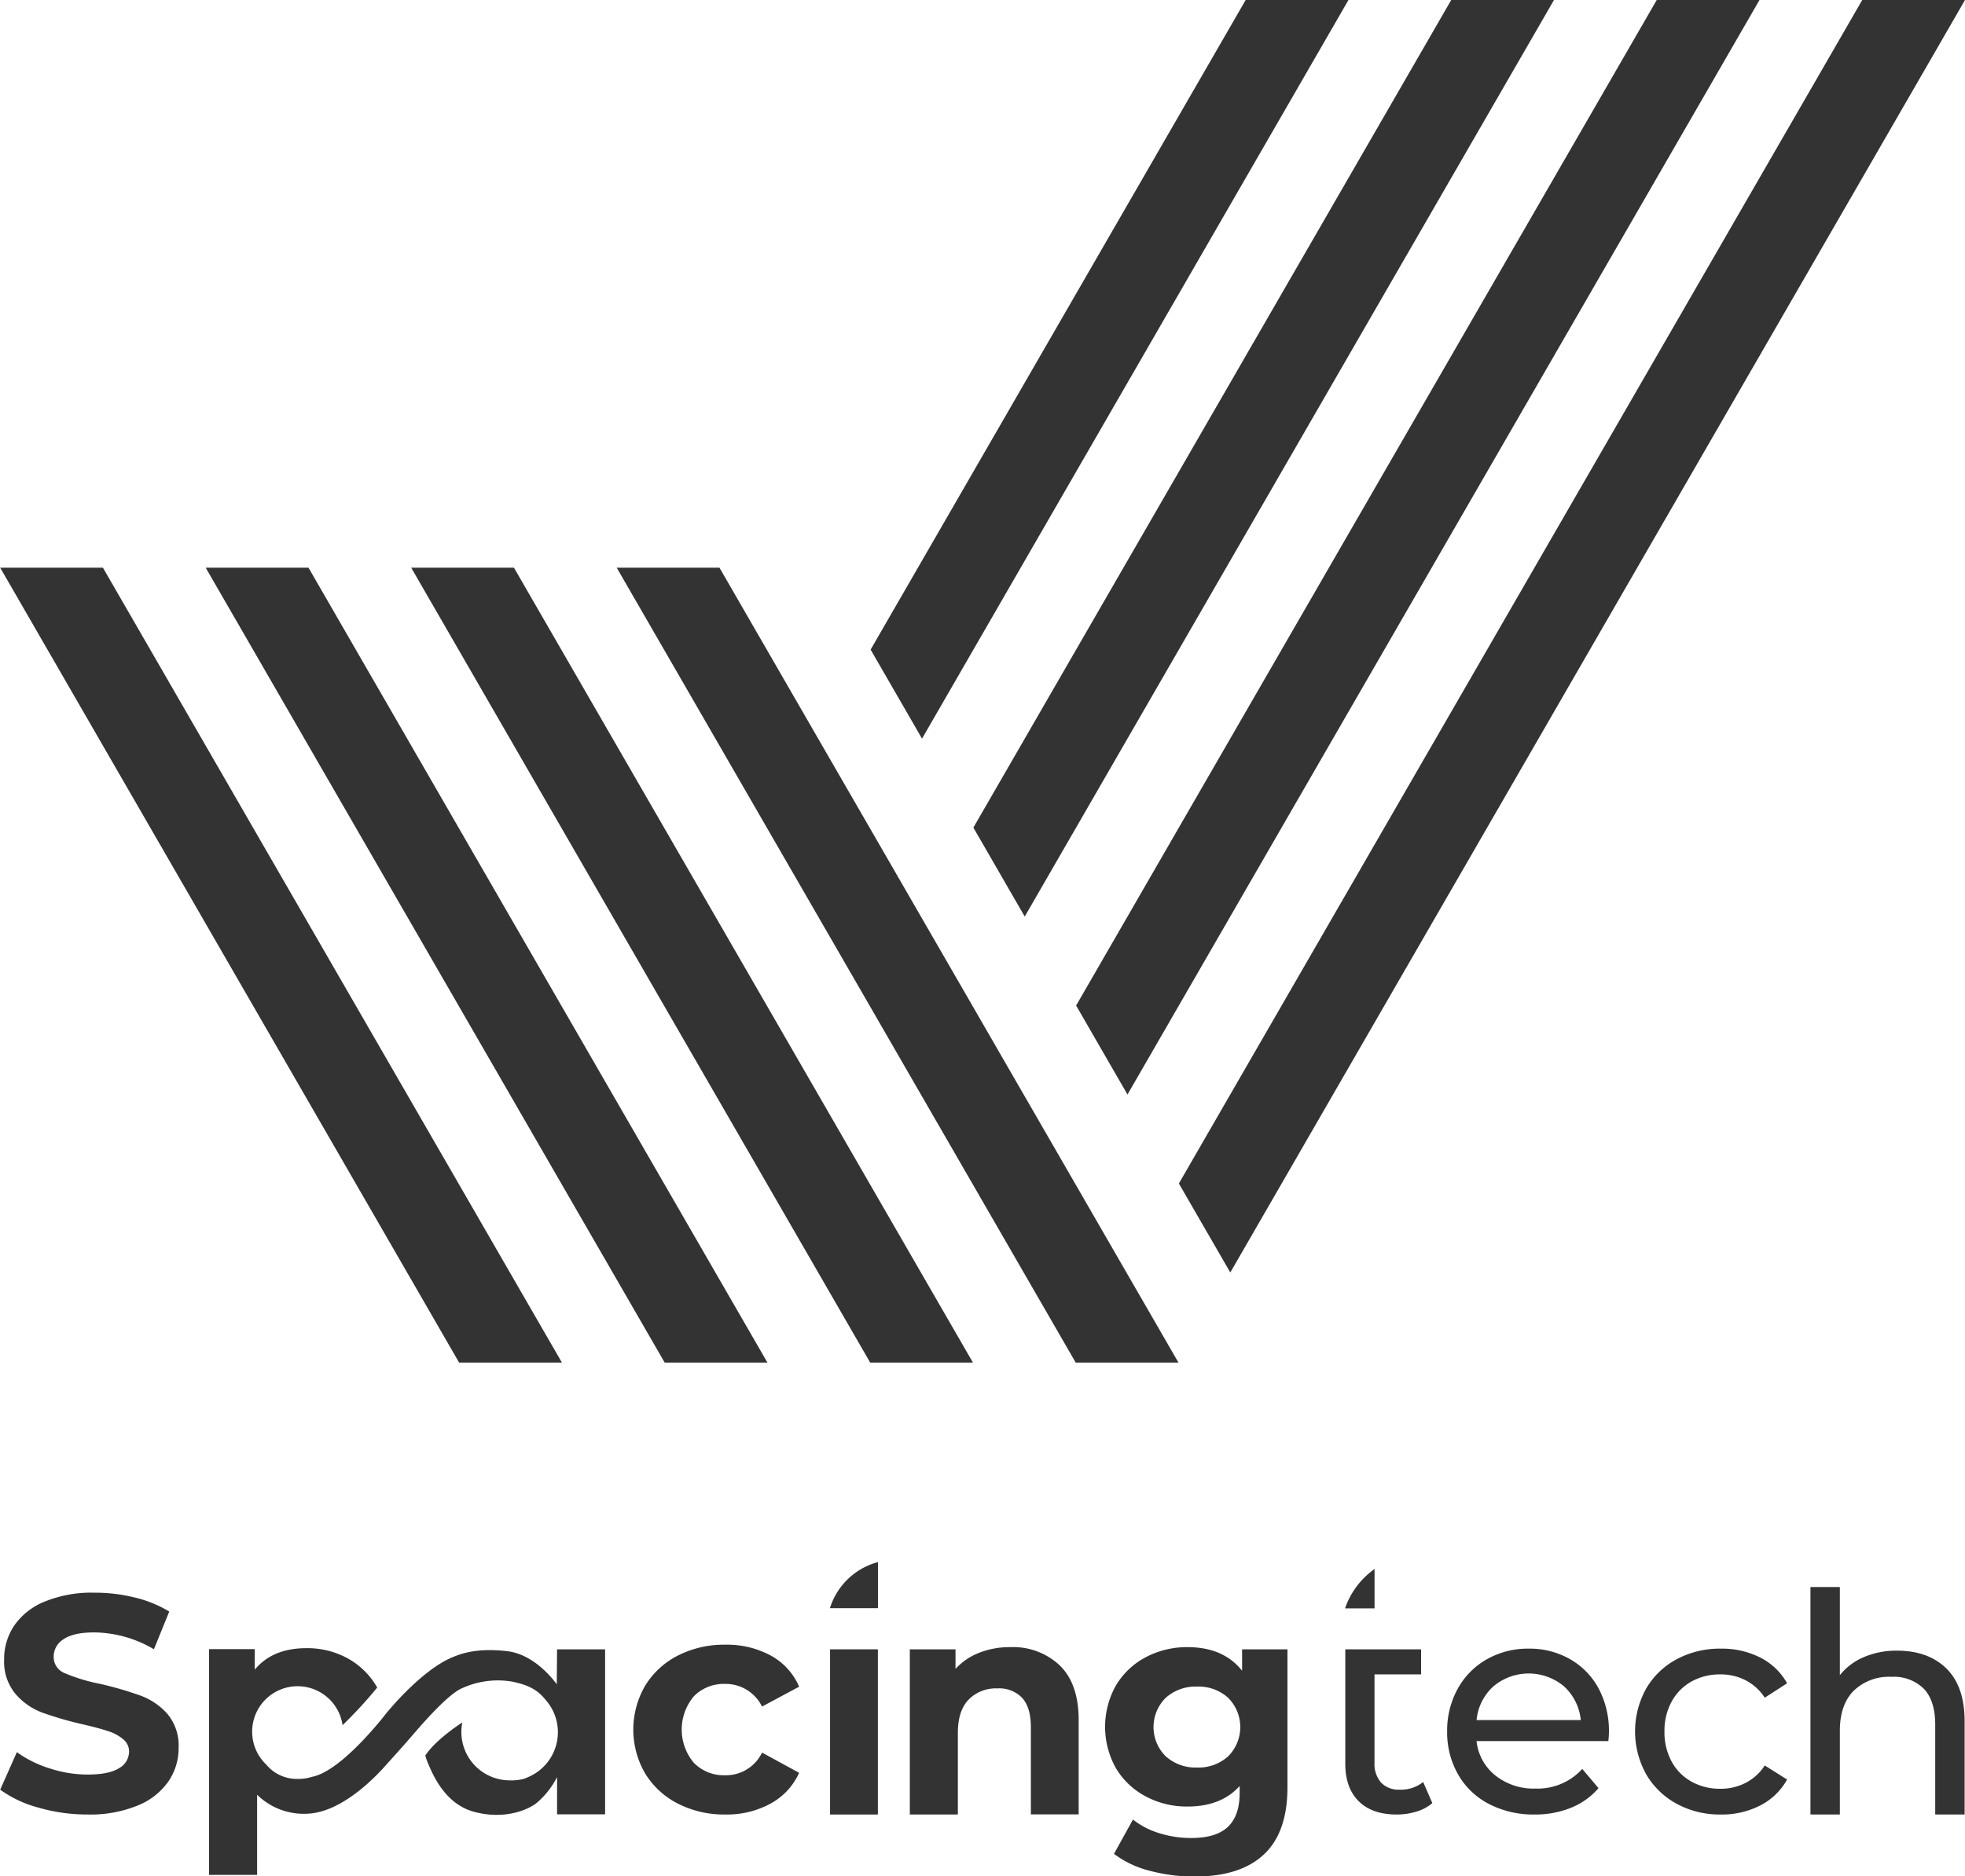
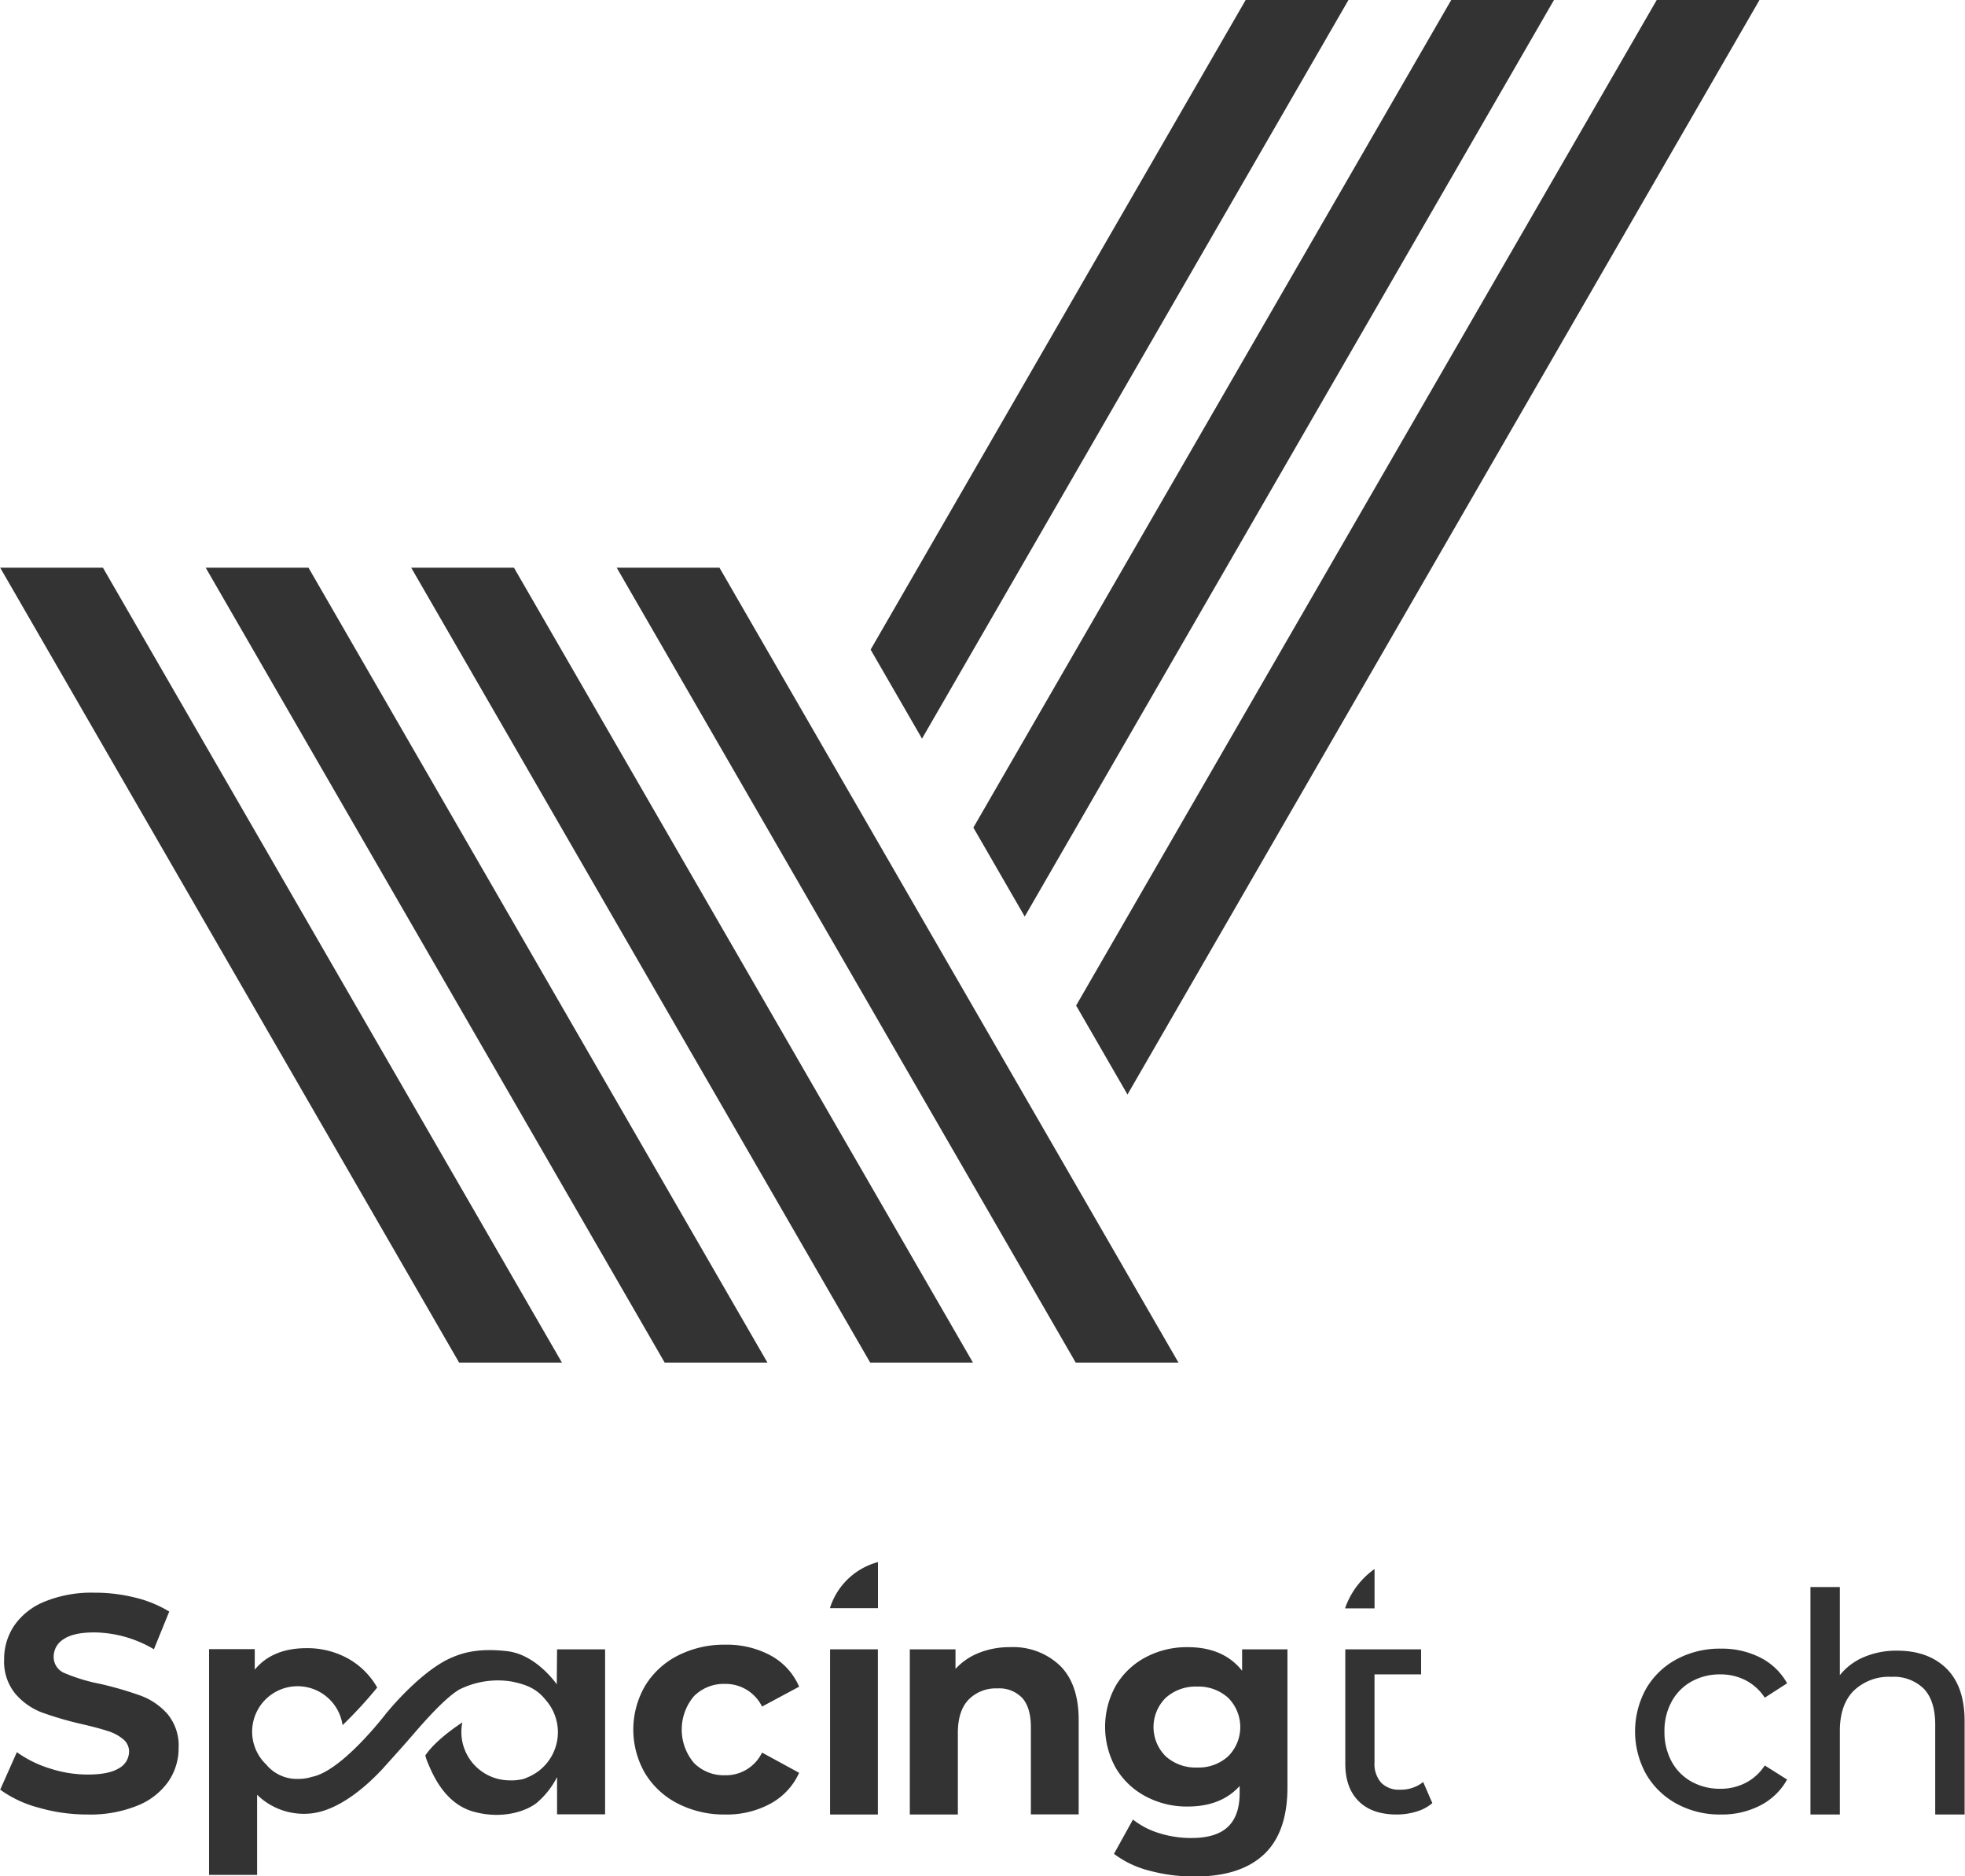
<svg xmlns="http://www.w3.org/2000/svg" viewBox="0 0 409.04 390.63">
  <defs>
    <style>.cls-1{fill:#333;}</style>
  </defs>
  <title>brand-8</title>
  <g id="Layer_1" data-name="Layer 1">
-     <path class="cls-1" d="M381.82,424.79a16.88,16.88,0,0,0-8.64-2.21,17.22,17.22,0,0,0-8.71,2.21,15.74,15.74,0,0,0-6.07,6.15,18,18,0,0,0-2.2,8.87,17.68,17.68,0,0,0,2.27,8.94,15.64,15.64,0,0,0,6.41,6.15,20,20,0,0,0,9.51,2.21A19.74,19.74,0,0,0,382,455.7a14.77,14.77,0,0,0,5.71-4.08l-3.38-4a12.56,12.56,0,0,1-9.76,4.09,12.82,12.82,0,0,1-8.33-2.72,10.6,10.6,0,0,1-3.92-7.17h27.44q.12-1.16.12-1.86a18.83,18.83,0,0,0-2.13-9.06A15.49,15.49,0,0,0,381.82,424.79Zm-19.49,12.66a10.81,10.81,0,0,1,3.48-7,11.42,11.42,0,0,1,14.74,0,10.92,10.92,0,0,1,3.47,7Z" transform="translate(-54.96 -79.36)" />
    <path class="cls-1" d="M407.09,429.41a12.09,12.09,0,0,1,6-1.47,11.26,11.26,0,0,1,5.23,1.22,10.54,10.54,0,0,1,4,3.63l4.65-3a13.21,13.21,0,0,0-5.58-5.35,17.62,17.62,0,0,0-8.2-1.86,19,19,0,0,0-9.22,2.21,16.12,16.12,0,0,0-6.35,6.12,18.37,18.37,0,0,0,0,17.8,16.35,16.35,0,0,0,6.35,6.16,18.76,18.76,0,0,0,9.22,2.24,17.39,17.39,0,0,0,8.2-1.89,13.36,13.36,0,0,0,5.58-5.39l-4.65-2.93a10.46,10.46,0,0,1-4,3.63,11.26,11.26,0,0,1-5.23,1.22,12.09,12.09,0,0,1-6-1.47,10.5,10.5,0,0,1-4.15-4.18,12.78,12.78,0,0,1-1.5-6.29,12.64,12.64,0,0,1,1.5-6.22A10.5,10.5,0,0,1,407.09,429.41Z" transform="translate(-54.96 -79.36)" />
    <path class="cls-1" d="M460.12,426.7Q456.31,423,449.87,423a17.12,17.12,0,0,0-6.92,1.34,12.72,12.72,0,0,0-5,3.76V409.76h-6.12v47.35h6.12V439.69q0-5.43,2.87-8.33a10.54,10.54,0,0,1,7.85-2.91,8.89,8.89,0,0,1,6.77,2.49q2.35,2.49,2.36,7.41v18.76h6.12V437.64Q463.91,430.44,460.12,426.7Z" transform="translate(-54.96 -79.36)" />
    <path class="cls-1" d="M346.37,451.94a5.09,5.09,0,0,1-3.92-1.47,5.91,5.91,0,0,1-1.37-4.21V427.94h9.7v-5.22H335v23.79c0,3.41.94,6,2.81,7.85s4.51,2.75,7.91,2.75a14,14,0,0,0,4.09-.61,9,9,0,0,0,3.31-1.76l-1.91-4.4A7.35,7.35,0,0,1,346.37,451.94Z" transform="translate(-54.96 -79.36)" />
    <path class="cls-1" d="M341.09,406a16.71,16.71,0,0,0-6.14,8.19h6.14Z" transform="translate(-54.96 -79.36)" />
    <path class="cls-1" d="M84.19,432.35a72.89,72.89,0,0,0-8.36-2.43,37,37,0,0,1-7.31-2.2,3.62,3.62,0,0,1-2.39-3.41,4.28,4.28,0,0,1,2.07-3.7q2.07-1.41,6.42-1.41A24.87,24.87,0,0,1,87,422.71l3.19-7.85A24.81,24.81,0,0,0,83,411.93a34.42,34.42,0,0,0-8.36-1,25.82,25.82,0,0,0-10.37,1.85,14.09,14.09,0,0,0-6.35,5,12.43,12.43,0,0,0-2.1,7.05A10.49,10.49,0,0,0,58.18,432a13.65,13.65,0,0,0,5.59,3.9,72.52,72.52,0,0,0,8.36,2.42q3.32.77,5.26,1.41a9.18,9.18,0,0,1,3.19,1.69A3.31,3.31,0,0,1,81.83,444a4,4,0,0,1-2.11,3.48q-2.1,1.31-6.51,1.31a25.37,25.37,0,0,1-7.91-1.28,23.69,23.69,0,0,1-6.83-3.38L55,451.94a24.11,24.11,0,0,0,7.95,3.73,36.4,36.4,0,0,0,10.24,1.44,26,26,0,0,0,10.4-1.86,14.32,14.32,0,0,0,6.41-5,12.19,12.19,0,0,0,2.14-7,10.26,10.26,0,0,0-2.33-7.08A13.77,13.77,0,0,0,84.19,432.35Z" transform="translate(-54.96 -79.36)" />
    <path class="cls-1" d="M205.87,429.92a8.45,8.45,0,0,1,7.72,4.72l7.72-4.14a13.41,13.41,0,0,0-5.9-6.48,19.1,19.1,0,0,0-9.48-2.26,21.12,21.12,0,0,0-9.86,2.26,16.93,16.93,0,0,0-6.82,6.29,18.14,18.14,0,0,0,0,18.24,16.93,16.93,0,0,0,6.82,6.29,21.13,21.13,0,0,0,9.86,2.27,18.91,18.91,0,0,0,9.48-2.3,13.69,13.69,0,0,0,5.9-6.38l-7.72-4.21a8.36,8.36,0,0,1-7.72,4.72,8.73,8.73,0,0,1-6.45-2.56,10.76,10.76,0,0,1,0-13.91A8.76,8.76,0,0,1,205.87,429.92Z" transform="translate(-54.96 -79.36)" />
    <rect class="cls-1" x="172.79" y="343.36" width="9.95" height="34.39" />
    <path class="cls-1" d="M265.21,422.27a17.08,17.08,0,0,0-6.44,1.18,13,13,0,0,0-4.91,3.35v-4.08h-9.51v34.39h10v-17q0-4.59,2.24-6.92a7.92,7.92,0,0,1,6-2.33,6.55,6.55,0,0,1,5.17,2q1.79,2,1.79,6.09v18.13h9.95V437.45q0-7.53-3.92-11.36A14.14,14.14,0,0,0,265.21,422.27Z" transform="translate(-54.96 -79.36)" />
    <path class="cls-1" d="M313.52,422.72v4.46q-3.9-4.92-11.36-4.91a18.26,18.26,0,0,0-8.65,2.07,15.82,15.82,0,0,0-6.22,5.84,17.58,17.58,0,0,0,0,17.35,15.82,15.82,0,0,0,6.22,5.84,18.15,18.15,0,0,0,8.65,2.08q7,0,10.85-4.28v1.47q0,4.73-2.46,7.05T302.93,462a21.87,21.87,0,0,1-6.64-1,16.52,16.52,0,0,1-5.49-2.84l-3.95,7.14a20.62,20.62,0,0,0,7.4,3.51,35.75,35.75,0,0,0,9.44,1.21q9.45,0,14.36-4.59t4.91-14V422.72ZM310.61,445a9.16,9.16,0,0,1-6.47,2.33,9.29,9.29,0,0,1-6.51-2.33,8.56,8.56,0,0,1,0-12.19,9.29,9.29,0,0,1,6.51-2.33,9.16,9.16,0,0,1,6.47,2.33,8.61,8.61,0,0,1,0,12.19Z" transform="translate(-54.96 -79.36)" />
    <path class="cls-1" d="M227.72,414.15h10v-9.59A14.35,14.35,0,0,0,227.72,414.15Z" transform="translate(-54.96 -79.36)" />
    <path class="cls-1" d="M170.86,430c-1.19-1.62-5.05-6.29-10.37-6.9-6.45-.74-9.71.6-11.41,1.3C142.84,427,136,435.29,136,435.29l-.56.65s-9.2,12.13-15.55,13.33a9.07,9.07,0,0,1-2.86.43,8.3,8.3,0,0,1-6.29-2.58l-.35-.4a9.46,9.46,0,1,1,15.88-8.21,91.1,91.1,0,0,0,7.21-7.83,15.88,15.88,0,0,0-6-6,17.48,17.48,0,0,0-8.71-2.2q-7.08,0-10.78,4.47v-4.27H98.48v47h10V453a13.92,13.92,0,0,0,11.44,3.86c5.74-.71,11.29-5.69,14.21-8.76h0l.06-.06.4-.42v0c1-1.14,3.7-4.07,6.38-7.18,3.44-4,7-7.8,9.57-9.33a17.88,17.88,0,0,1,11-1.67c3,.62,5.16,1.48,7,3.81a10.14,10.14,0,0,1-3.84,16.15,4.43,4.43,0,0,1-1.4.44A10.23,10.23,0,0,1,161,450a10.07,10.07,0,0,1-10-10.12,10.29,10.29,0,0,1,.2-1.94c-1.2.78-5.7,3.84-7.7,6.88a8.45,8.45,0,0,0,.51,1.51c1,2.38,3.51,8.54,9.57,10.2s11-.18,13.08-1.82a17.41,17.41,0,0,0,4.26-5.39v7.75h10V422.72h-10Z" transform="translate(-54.96 -79.36)" />
  </g>
  <g id="Layer_8" data-name="Layer 8">
    <polygon class="cls-1" points="116.97 283.67 116.95 283.63 106.25 265.1 21.43 118.19 0.04 118.19 95.55 283.63 95.53 283.67 95.57 283.67 116.92 283.67 116.97 283.67" />
    <polygon class="cls-1" points="202.53 283.67 202.51 283.63 191.81 265.1 181.12 246.58 170.42 228.05 159.73 209.53 149.03 191 106.99 118.19 85.6 118.19 138.33 209.53 149.03 228.05 159.73 246.58 170.42 265.1 181.12 283.63 181.09 283.67 181.14 283.67 202.48 283.67 202.53 283.67" />
    <polygon class="cls-1" points="234.59 265.1 223.9 246.58 213.2 228.05 202.51 209.53 191.81 191 181.12 172.48 170.42 153.96 149.77 118.19 128.38 118.19 159.72 172.47 181.12 209.53 191.81 228.05 202.51 246.58 213.2 265.1 223.9 283.63 223.87 283.67 223.92 283.67 245.27 283.67 245.31 283.67 245.29 283.63 234.59 265.1" />
    <polygon class="cls-1" points="280.7 0 259.3 0 181.23 135.24 191.93 153.77 280.7 0" />
    <polygon class="cls-1" points="138.36 283.67 159.7 283.67 159.75 283.67 159.73 283.63 149.03 265.1 138.34 246.58 127.64 228.05 64.22 118.19 42.82 118.19 116.94 246.57 127.64 265.1 138.34 283.63 138.31 283.67 138.36 283.67" />
    <polygon class="cls-1" points="213.31 190.81 323.48 0 302.09 0 202.62 172.29 202.73 172.48 213.31 190.81" />
    <polygon class="cls-1" points="234.7 227.86 366.26 0 344.87 0 224.01 209.33 224.12 209.53 234.7 227.86" />
-     <polygon class="cls-1" points="409.04 0 387.65 0 245.4 246.38 245.51 246.58 256.1 264.91 409.04 0" />
  </g>
</svg>